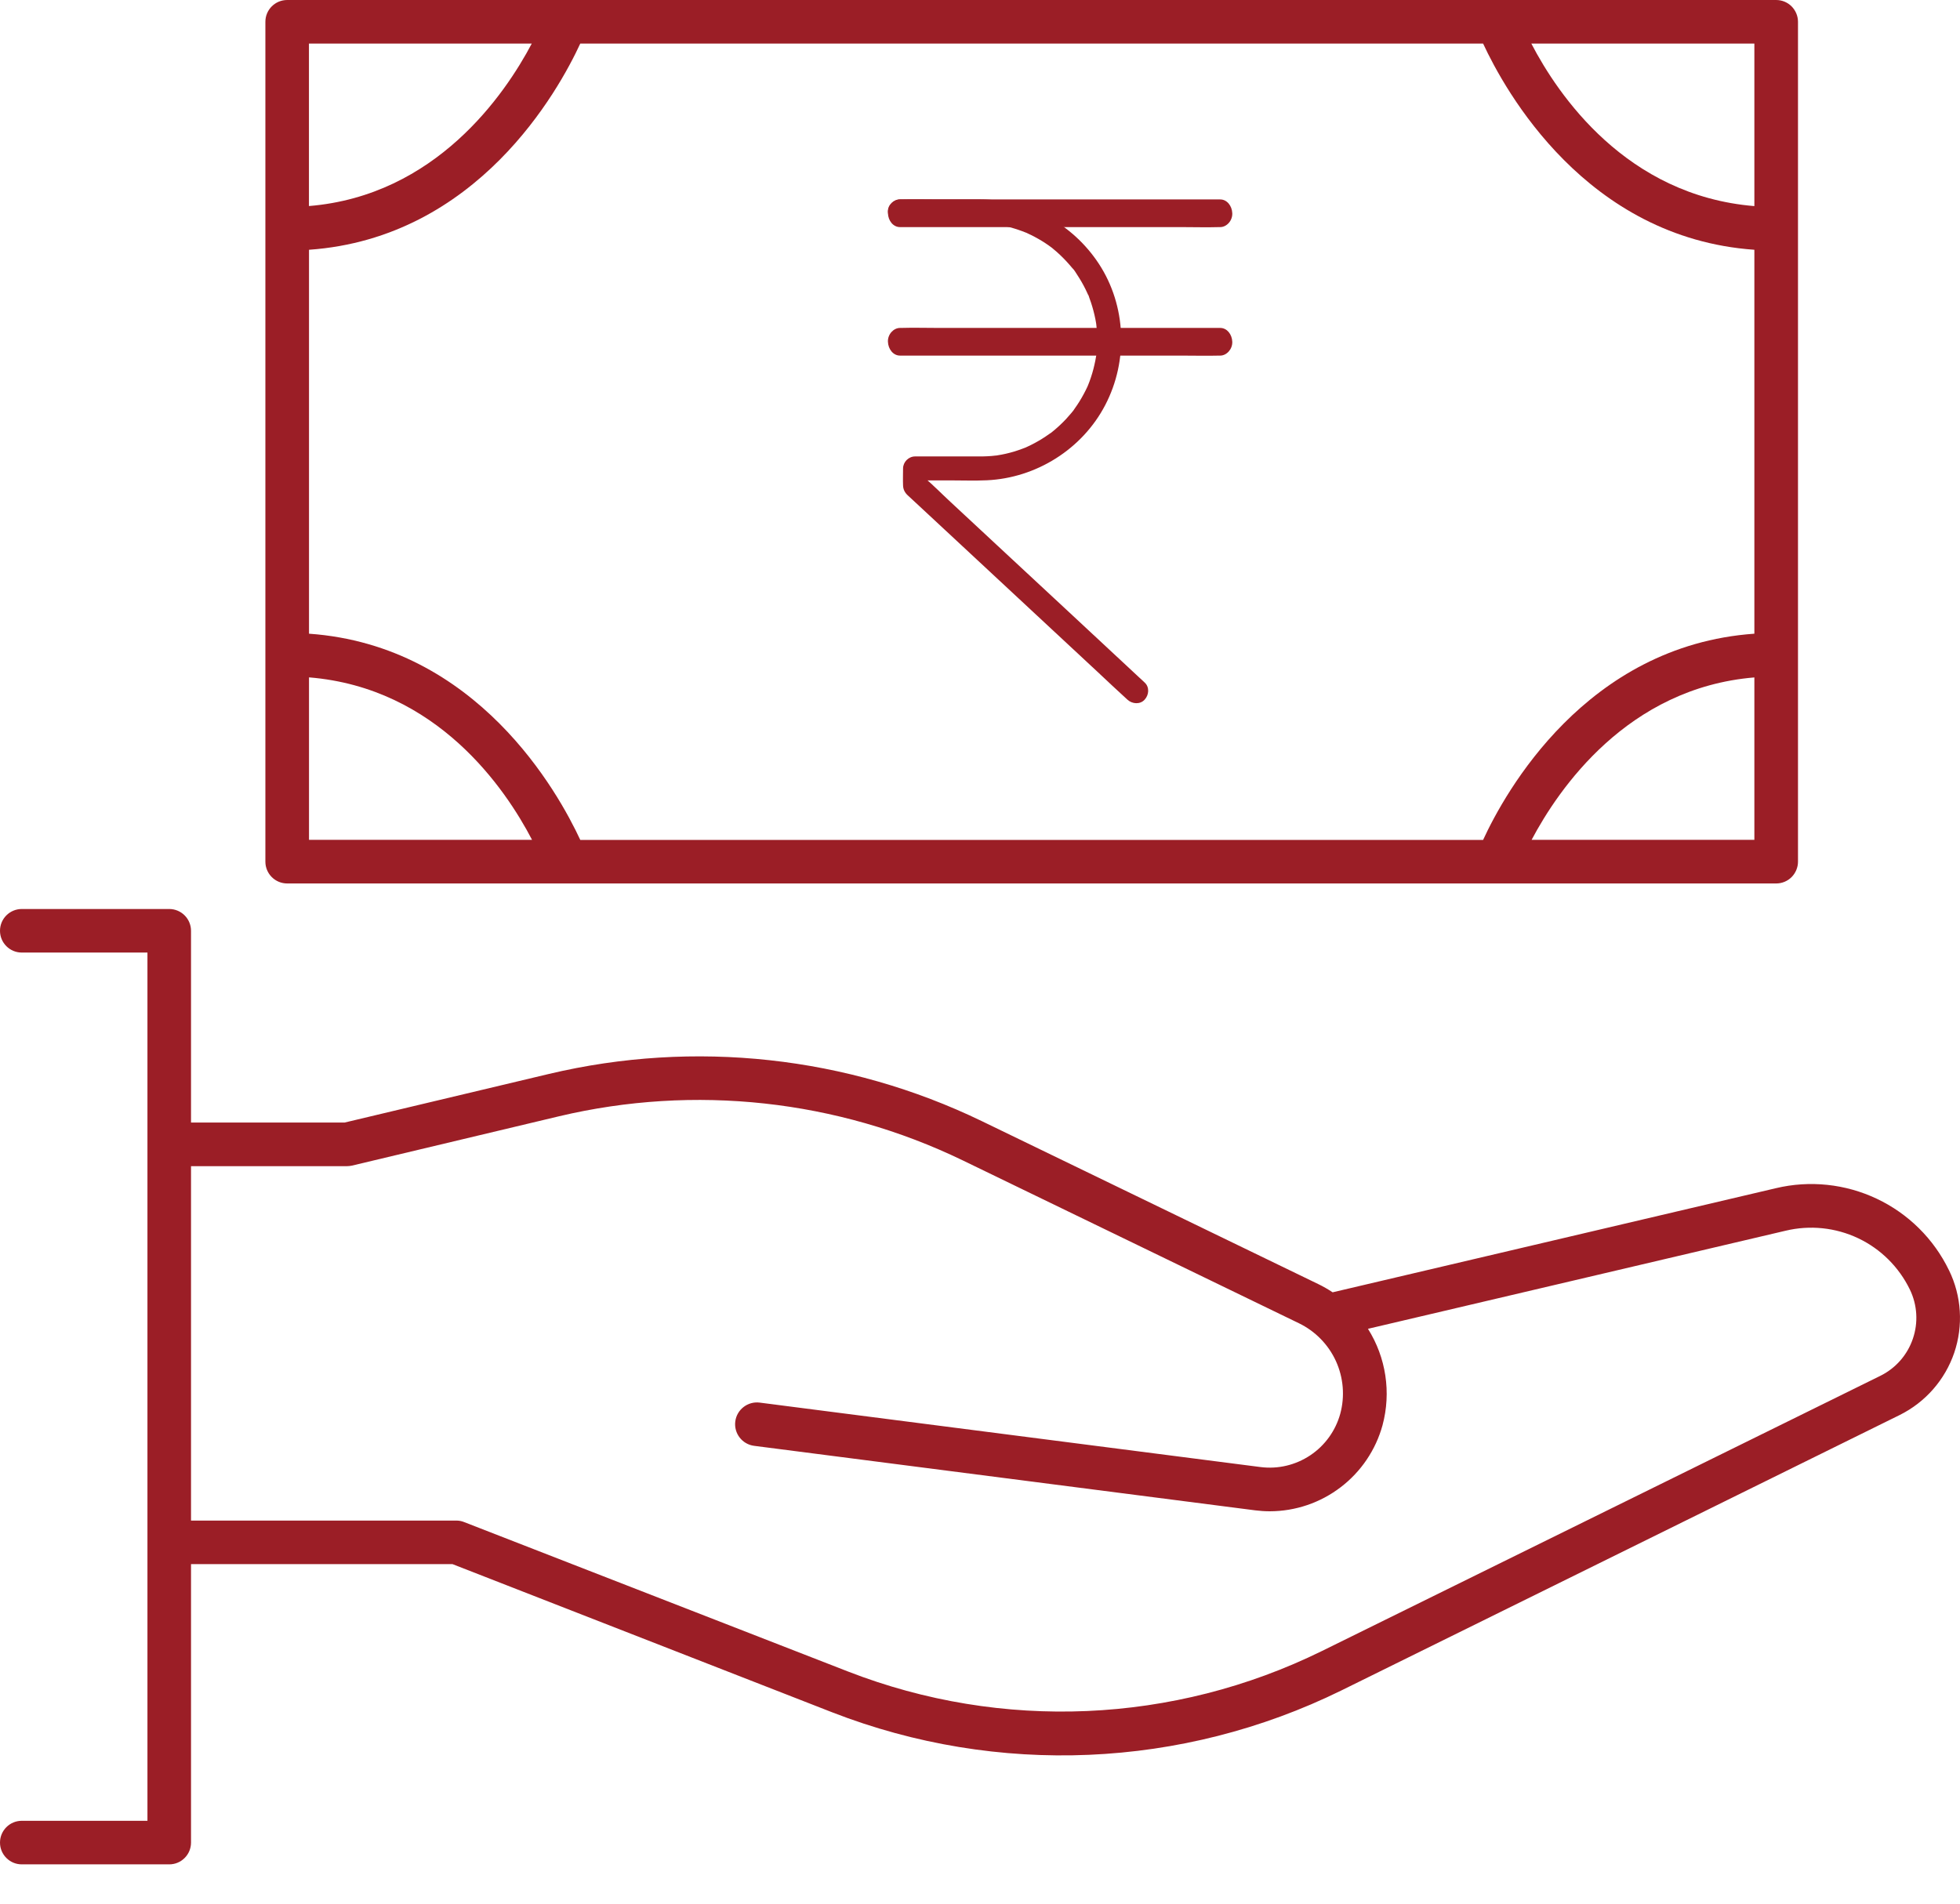
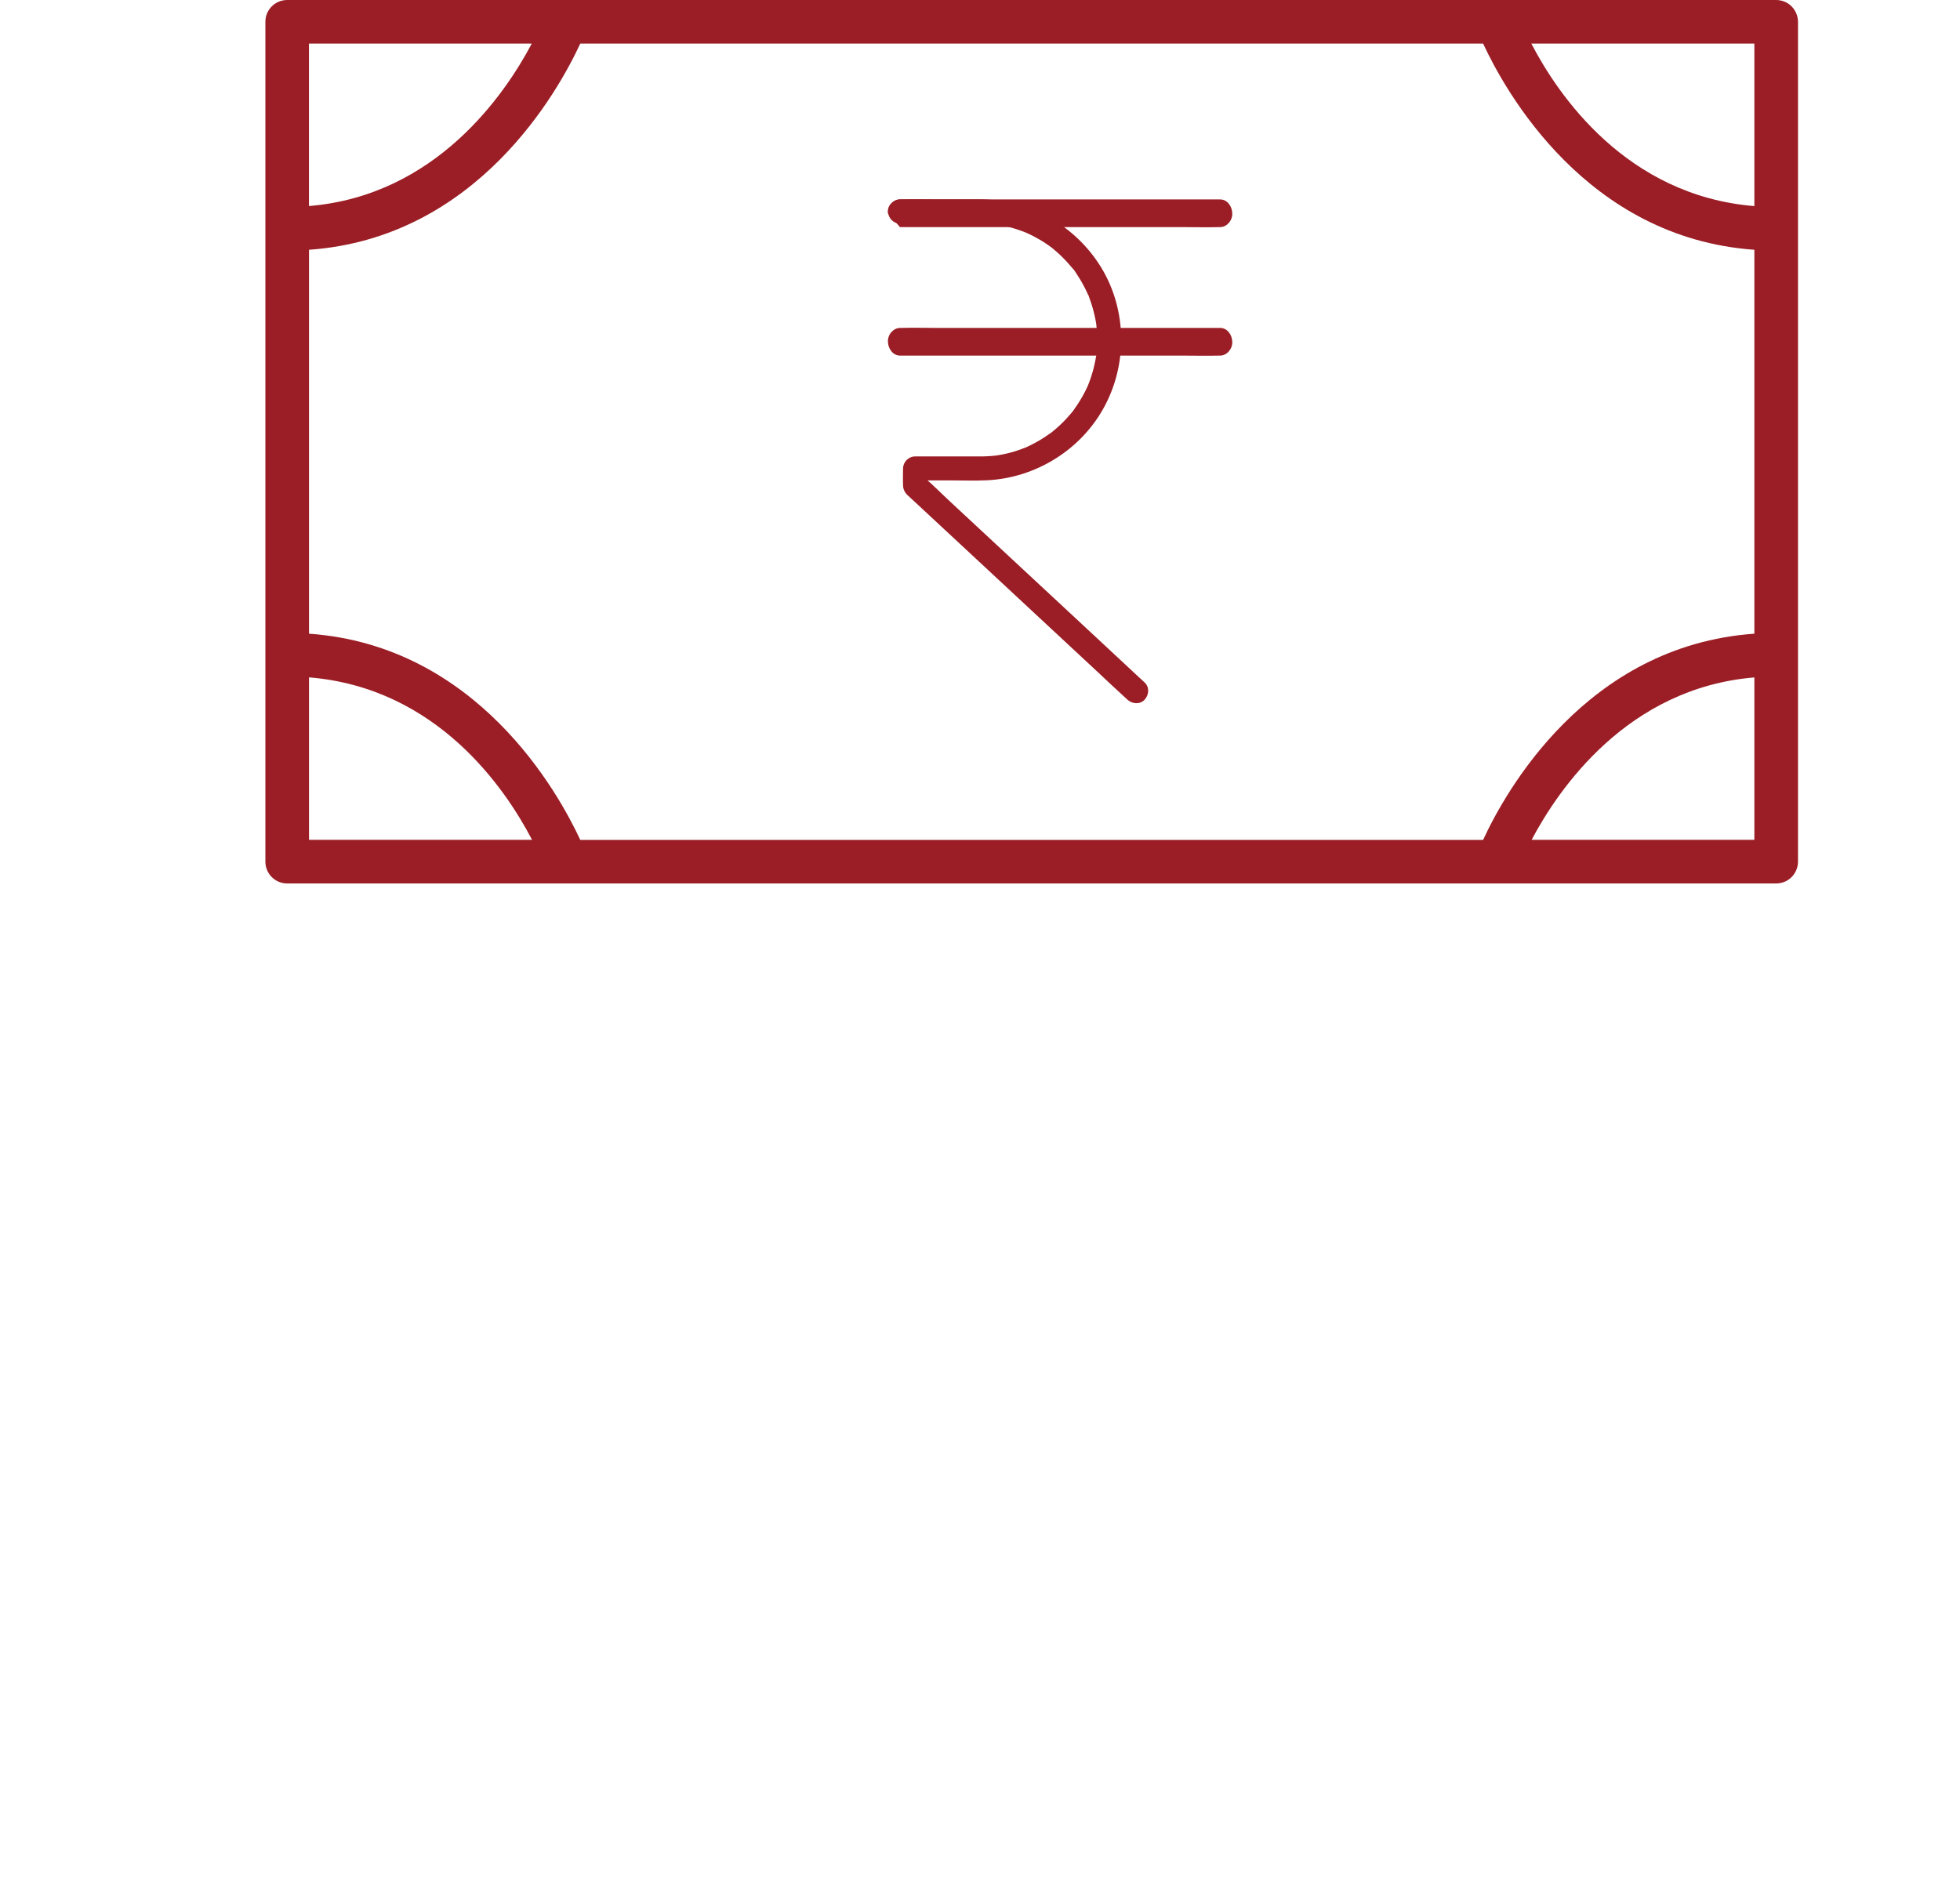
<svg xmlns="http://www.w3.org/2000/svg" width="35px" height="34px" viewBox="0 0 35 34" version="1.1">
  <title>Group</title>
  <g id="Page-1" stroke="none" stroke-width="1" fill="none" fill-rule="evenodd">
    <g id="CSR-Landing-Page-Desktop" transform="translate(-364, -773)" fill="#9B1E26" fill-rule="nonzero">
      <g id="Popups/Deskop/2.-Medium-Popup-+-One-Action" transform="translate(320, 349)">
        <g id="Group" transform="translate(44, 424)">
          <path d="M5.129,15.779 L31.717,15.779 C31.821,15.779 31.92,15.738 31.993,15.665 C32.065,15.592 32.107,15.493 32.107,15.39 L32.107,0.389 C32.107,0.286 32.065,0.187 31.993,0.114 C31.92,0.041 31.821,0 31.717,0 L5.129,0 C4.913,0 4.739,0.174 4.739,0.389 L4.739,15.39 C4.739,15.493 4.78,15.592 4.853,15.665 C4.926,15.738 5.025,15.779 5.129,15.779 Z M26.484,0.778 C26.874,1.618 28.321,4.249 31.328,4.461 L31.328,11.318 C28.319,11.53 26.872,14.158 26.484,15.001 L10.362,15.001 C9.972,14.162 8.525,11.531 5.518,11.318 L5.518,4.461 C8.525,4.249 9.974,1.618 10.362,0.778 L26.484,0.778 Z M5.518,12.098 C7.806,12.284 9.025,14.085 9.501,15 L5.518,15 L5.518,12.098 Z M27.35,15 C27.833,14.088 29.062,12.287 31.328,12.099 L31.328,15 L27.35,15 Z M31.328,3.681 C29.04,3.494 27.821,1.694 27.345,0.778 L31.328,0.778 L31.328,3.681 Z M9.496,0.778 C9.015,1.69 7.78,3.494 5.517,3.68 L5.517,0.778 L9.496,0.778 Z" id="Shape" />
          <path d="M20.441,12.191 C20.311,12.069 20.179,11.947 20.049,11.826 C19.734,11.533 19.42,11.24 19.106,10.948 C18.726,10.596 18.348,10.243 17.969,9.891 C17.64,9.585 17.311,9.279 16.982,8.973 C16.823,8.826 16.669,8.668 16.503,8.527 C16.501,8.525 16.498,8.523 16.496,8.521 C16.518,8.571 16.538,8.622 16.56,8.673 L16.56,8.364 C16.488,8.437 16.416,8.508 16.344,8.58 L16.973,8.58 C17.188,8.58 17.406,8.588 17.621,8.578 C18.504,8.538 19.327,8.021 19.736,7.235 C20.15,6.443 20.114,5.46 19.621,4.709 C19.155,4 18.358,3.563 17.507,3.561 L16.116,3.561 L16.072,3.561 C15.958,3.561 15.851,3.661 15.856,3.777 C15.861,3.893 15.951,3.993 16.072,3.993 L17.403,3.993 C17.476,3.993 17.548,3.992 17.622,3.995 C17.671,3.997 17.721,4.001 17.77,4.007 C17.789,4.009 17.826,4.002 17.771,4.007 C17.78,4.006 17.793,4.01 17.801,4.011 C17.83,4.015 17.859,4.021 17.888,4.026 C17.988,4.045 18.087,4.071 18.183,4.104 C18.228,4.119 18.274,4.136 18.318,4.154 C18.338,4.163 18.336,4.151 18.306,4.149 C18.317,4.15 18.335,4.162 18.346,4.166 C18.37,4.177 18.393,4.188 18.417,4.2 C18.504,4.243 18.588,4.291 18.67,4.345 C18.71,4.371 18.748,4.399 18.786,4.427 C18.826,4.457 18.748,4.397 18.787,4.428 C18.794,4.435 18.802,4.44 18.808,4.446 C18.83,4.465 18.851,4.483 18.873,4.501 C18.947,4.567 19.017,4.637 19.083,4.712 C19.098,4.729 19.114,4.747 19.13,4.766 C19.136,4.773 19.141,4.781 19.148,4.787 C19.158,4.799 19.19,4.825 19.149,4.788 C19.185,4.822 19.213,4.874 19.24,4.915 C19.292,4.994 19.34,5.077 19.382,5.162 C19.393,5.184 19.402,5.205 19.413,5.227 C19.42,5.24 19.425,5.253 19.43,5.266 C19.446,5.301 19.428,5.257 19.426,5.254 C19.439,5.27 19.445,5.301 19.453,5.321 C19.463,5.348 19.472,5.375 19.482,5.403 C19.514,5.5 19.54,5.598 19.56,5.698 C19.564,5.722 19.568,5.746 19.573,5.77 C19.575,5.782 19.576,5.795 19.578,5.807 C19.583,5.839 19.571,5.751 19.577,5.801 C19.583,5.856 19.588,5.91 19.59,5.965 C19.594,6.063 19.593,6.161 19.584,6.259 C19.582,6.284 19.58,6.309 19.577,6.334 C19.575,6.352 19.581,6.378 19.578,6.328 C19.579,6.34 19.575,6.353 19.573,6.365 C19.565,6.416 19.555,6.466 19.543,6.517 C19.521,6.616 19.492,6.713 19.457,6.809 C19.449,6.832 19.44,6.853 19.431,6.876 C19.413,6.921 19.448,6.843 19.434,6.871 C19.428,6.881 19.424,6.892 19.42,6.903 C19.398,6.95 19.374,6.998 19.349,7.044 C19.302,7.131 19.249,7.217 19.191,7.297 C19.178,7.316 19.165,7.339 19.149,7.355 C19.152,7.351 19.18,7.316 19.157,7.345 C19.148,7.356 19.139,7.368 19.13,7.378 C19.099,7.415 19.068,7.45 19.036,7.485 C18.968,7.557 18.896,7.625 18.819,7.689 C18.808,7.697 18.798,7.707 18.786,7.716 C18.775,7.725 18.764,7.742 18.795,7.708 C18.78,7.724 18.757,7.737 18.738,7.75 C18.696,7.78 18.653,7.809 18.608,7.837 C18.523,7.89 18.434,7.938 18.344,7.979 C18.335,7.983 18.327,7.986 18.318,7.991 C18.272,8.011 18.363,7.972 18.317,7.992 C18.294,8 18.273,8.009 18.25,8.017 C18.203,8.035 18.154,8.051 18.106,8.066 C18.01,8.094 17.913,8.117 17.813,8.132 C17.801,8.134 17.783,8.139 17.769,8.138 C17.813,8.141 17.799,8.134 17.782,8.136 C17.757,8.138 17.733,8.141 17.708,8.144 C17.653,8.148 17.598,8.151 17.543,8.152 L17.469,8.152 L17.152,8.152 L16.392,8.152 L16.341,8.152 C16.225,8.152 16.126,8.251 16.126,8.368 C16.126,8.468 16.122,8.568 16.126,8.669 C16.128,8.743 16.159,8.8 16.21,8.847 C16.279,8.911 16.348,8.976 16.417,9.039 C16.717,9.318 17.018,9.599 17.319,9.878 C17.718,10.249 18.116,10.619 18.515,10.991 C18.874,11.325 19.234,11.66 19.593,11.994 C19.771,12.16 19.947,12.328 20.127,12.491 C20.129,12.493 20.132,12.495 20.134,12.497 C20.217,12.574 20.358,12.586 20.439,12.497 C20.518,12.413 20.53,12.273 20.441,12.191 L20.441,12.191 Z" id="Path" />
-           <path d="M16.071,4.056 L16.64,4.056 L18.008,4.056 L19.656,4.056 L21.086,4.056 C21.317,4.056 21.549,4.063 21.78,4.056 L21.79,4.056 C21.903,4.056 22.01,3.943 22.005,3.809 C22,3.676 21.91,3.562 21.79,3.562 L21.22,3.562 L19.853,3.562 L18.205,3.562 L16.775,3.562 C16.543,3.562 16.312,3.556 16.081,3.562 L16.071,3.562 C15.958,3.562 15.85,3.676 15.856,3.809 C15.861,3.944 15.951,4.056 16.071,4.056 Z" id="Path" />
+           <path d="M16.071,4.056 L16.64,4.056 L18.008,4.056 L19.656,4.056 L21.086,4.056 C21.317,4.056 21.549,4.063 21.78,4.056 L21.79,4.056 C21.903,4.056 22.01,3.943 22.005,3.809 C22,3.676 21.91,3.562 21.79,3.562 L21.22,3.562 L19.853,3.562 L18.205,3.562 L16.775,3.562 C16.543,3.562 16.312,3.556 16.081,3.562 L16.071,3.562 C15.958,3.562 15.85,3.676 15.856,3.809 Z" id="Path" />
          <path d="M16.071,6.351 L16.64,6.351 L18.008,6.351 L19.656,6.351 L21.086,6.351 C21.317,6.351 21.549,6.357 21.78,6.351 L21.79,6.351 C21.903,6.351 22.01,6.237 22.005,6.104 C22,5.97 21.91,5.857 21.79,5.857 L21.22,5.857 L19.853,5.857 L18.205,5.857 L16.775,5.857 C16.543,5.857 16.312,5.85 16.081,5.857 L16.071,5.857 C15.958,5.857 15.85,5.97 15.856,6.104 C15.861,6.237 15.951,6.351 16.071,6.351 Z" id="Path" />
-           <path d="M34.803,22.687 C34.532,22.127 34.077,21.676 33.514,21.41 C32.952,21.144 32.315,21.077 31.71,21.222 L23.797,23.081 C23.714,23.026 23.628,22.976 23.538,22.933 L17.531,20.023 C15.129,18.862 12.401,18.565 9.806,19.18 L6.154,20.049 L3.411,20.049 L3.411,16.624 C3.411,16.521 3.37,16.422 3.297,16.349 C3.224,16.276 3.125,16.235 3.022,16.235 L0.389,16.235 C0.174,16.235 -3.55271368e-15,16.409 -3.55271368e-15,16.624 C-3.55271368e-15,16.839 0.174,17.013 0.389,17.013 L2.633,17.013 L2.633,32.52 L0.389,32.52 C0.174,32.52 -3.55271368e-15,32.694 -3.55271368e-15,32.909 C-3.55271368e-15,33.124 0.174,33.298 0.389,33.298 L3.022,33.298 C3.125,33.298 3.224,33.258 3.297,33.184 C3.37,33.112 3.411,33.013 3.411,32.909 L3.411,27.936 L8.081,27.936 L14.862,30.583 C17.812,31.73 21.109,31.589 23.951,30.193 L33.924,25.272 C34.382,25.044 34.732,24.645 34.897,24.161 C35.061,23.677 35.028,23.147 34.804,22.688 L34.803,22.687 Z M33.577,24.573 L23.605,29.488 C20.96,30.789 17.891,30.922 15.144,29.854 L8.294,27.187 C8.251,27.169 8.205,27.159 8.159,27.158 L3.411,27.158 L3.411,20.828 L6.196,20.828 C6.226,20.828 6.257,20.824 6.286,20.818 L9.983,19.937 C12.404,19.363 14.948,19.641 17.188,20.723 L23.196,23.634 C23.488,23.776 23.721,24.015 23.856,24.31 C23.99,24.605 24.018,24.938 23.933,25.251 C23.849,25.554 23.66,25.817 23.398,25.992 C23.136,26.167 22.821,26.242 22.509,26.202 L13.566,25.051 C13.353,25.024 13.157,25.175 13.13,25.388 C13.103,25.601 13.254,25.796 13.467,25.823 L22.413,26.975 C22.5,26.986 22.588,26.992 22.676,26.992 C23.133,26.991 23.578,26.84 23.941,26.562 C24.304,26.285 24.567,25.896 24.688,25.455 C24.845,24.87 24.751,24.246 24.428,23.733 L31.886,21.981 C32.32,21.877 32.777,21.924 33.181,22.115 C33.584,22.306 33.91,22.63 34.105,23.032 C34.238,23.307 34.257,23.623 34.158,23.911 C34.06,24.2 33.851,24.438 33.577,24.573 L33.577,24.573 Z" id="Shape" />
        </g>
      </g>
    </g>
  </g>
</svg>